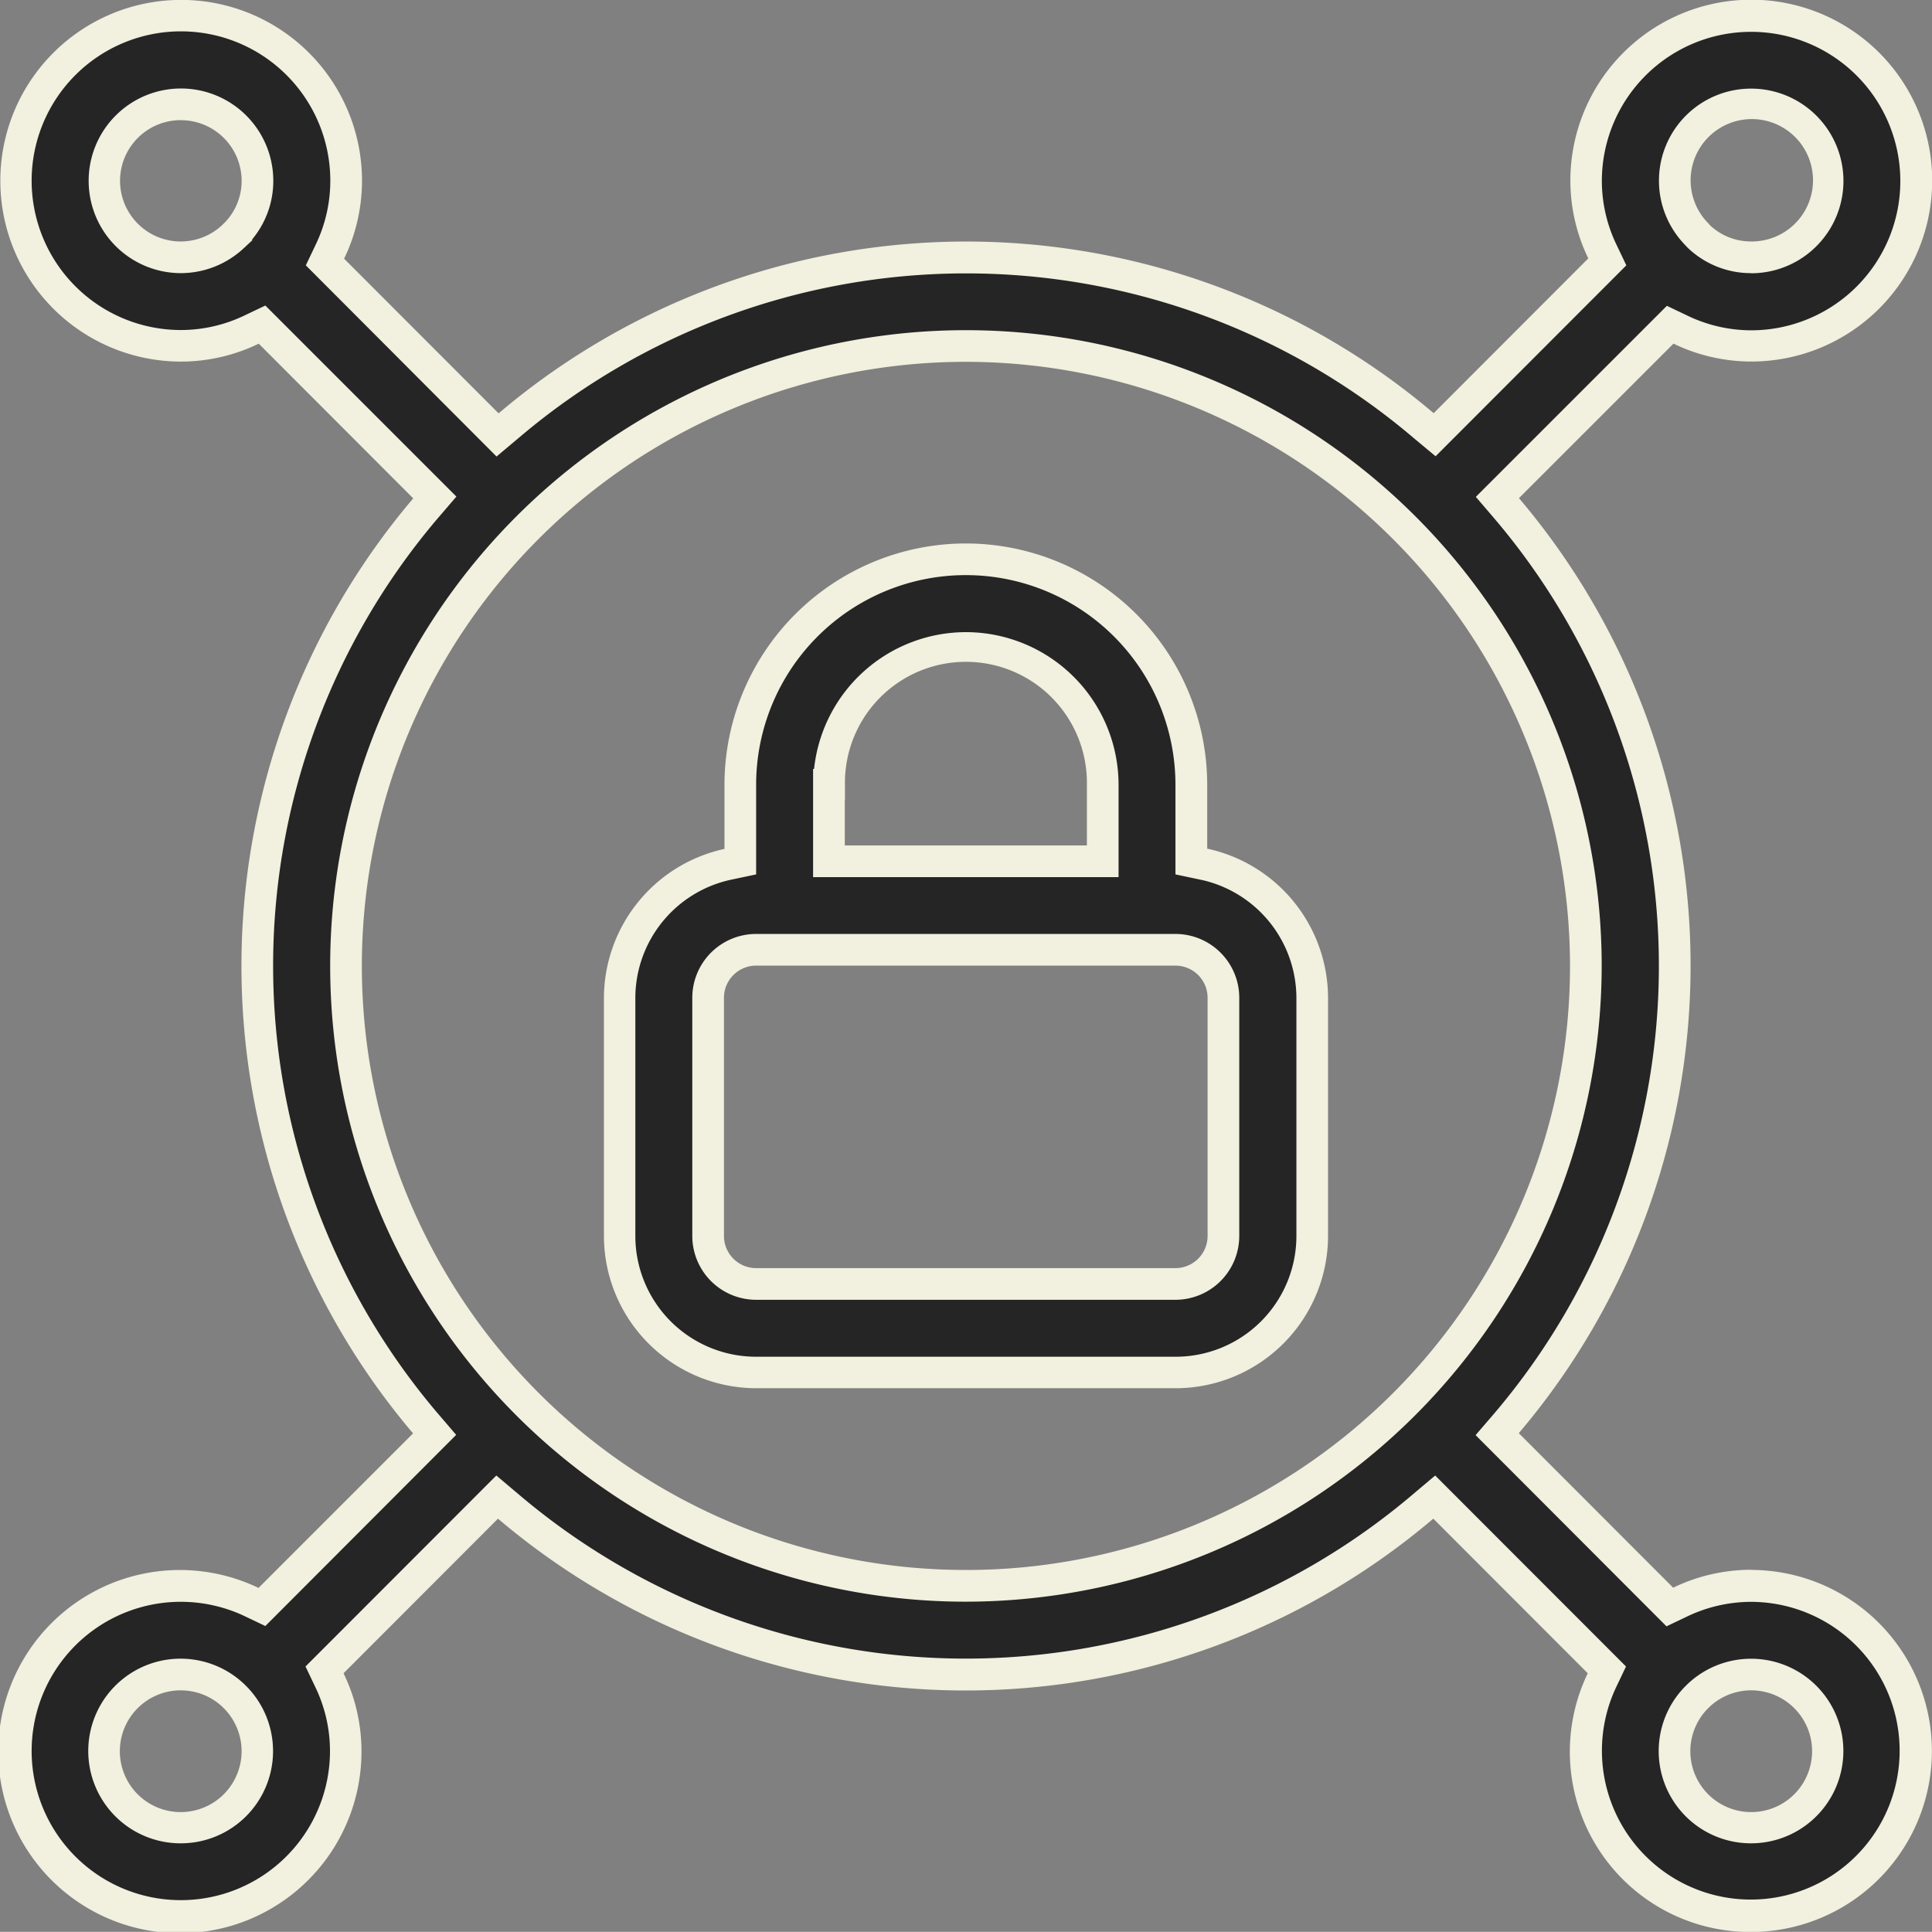
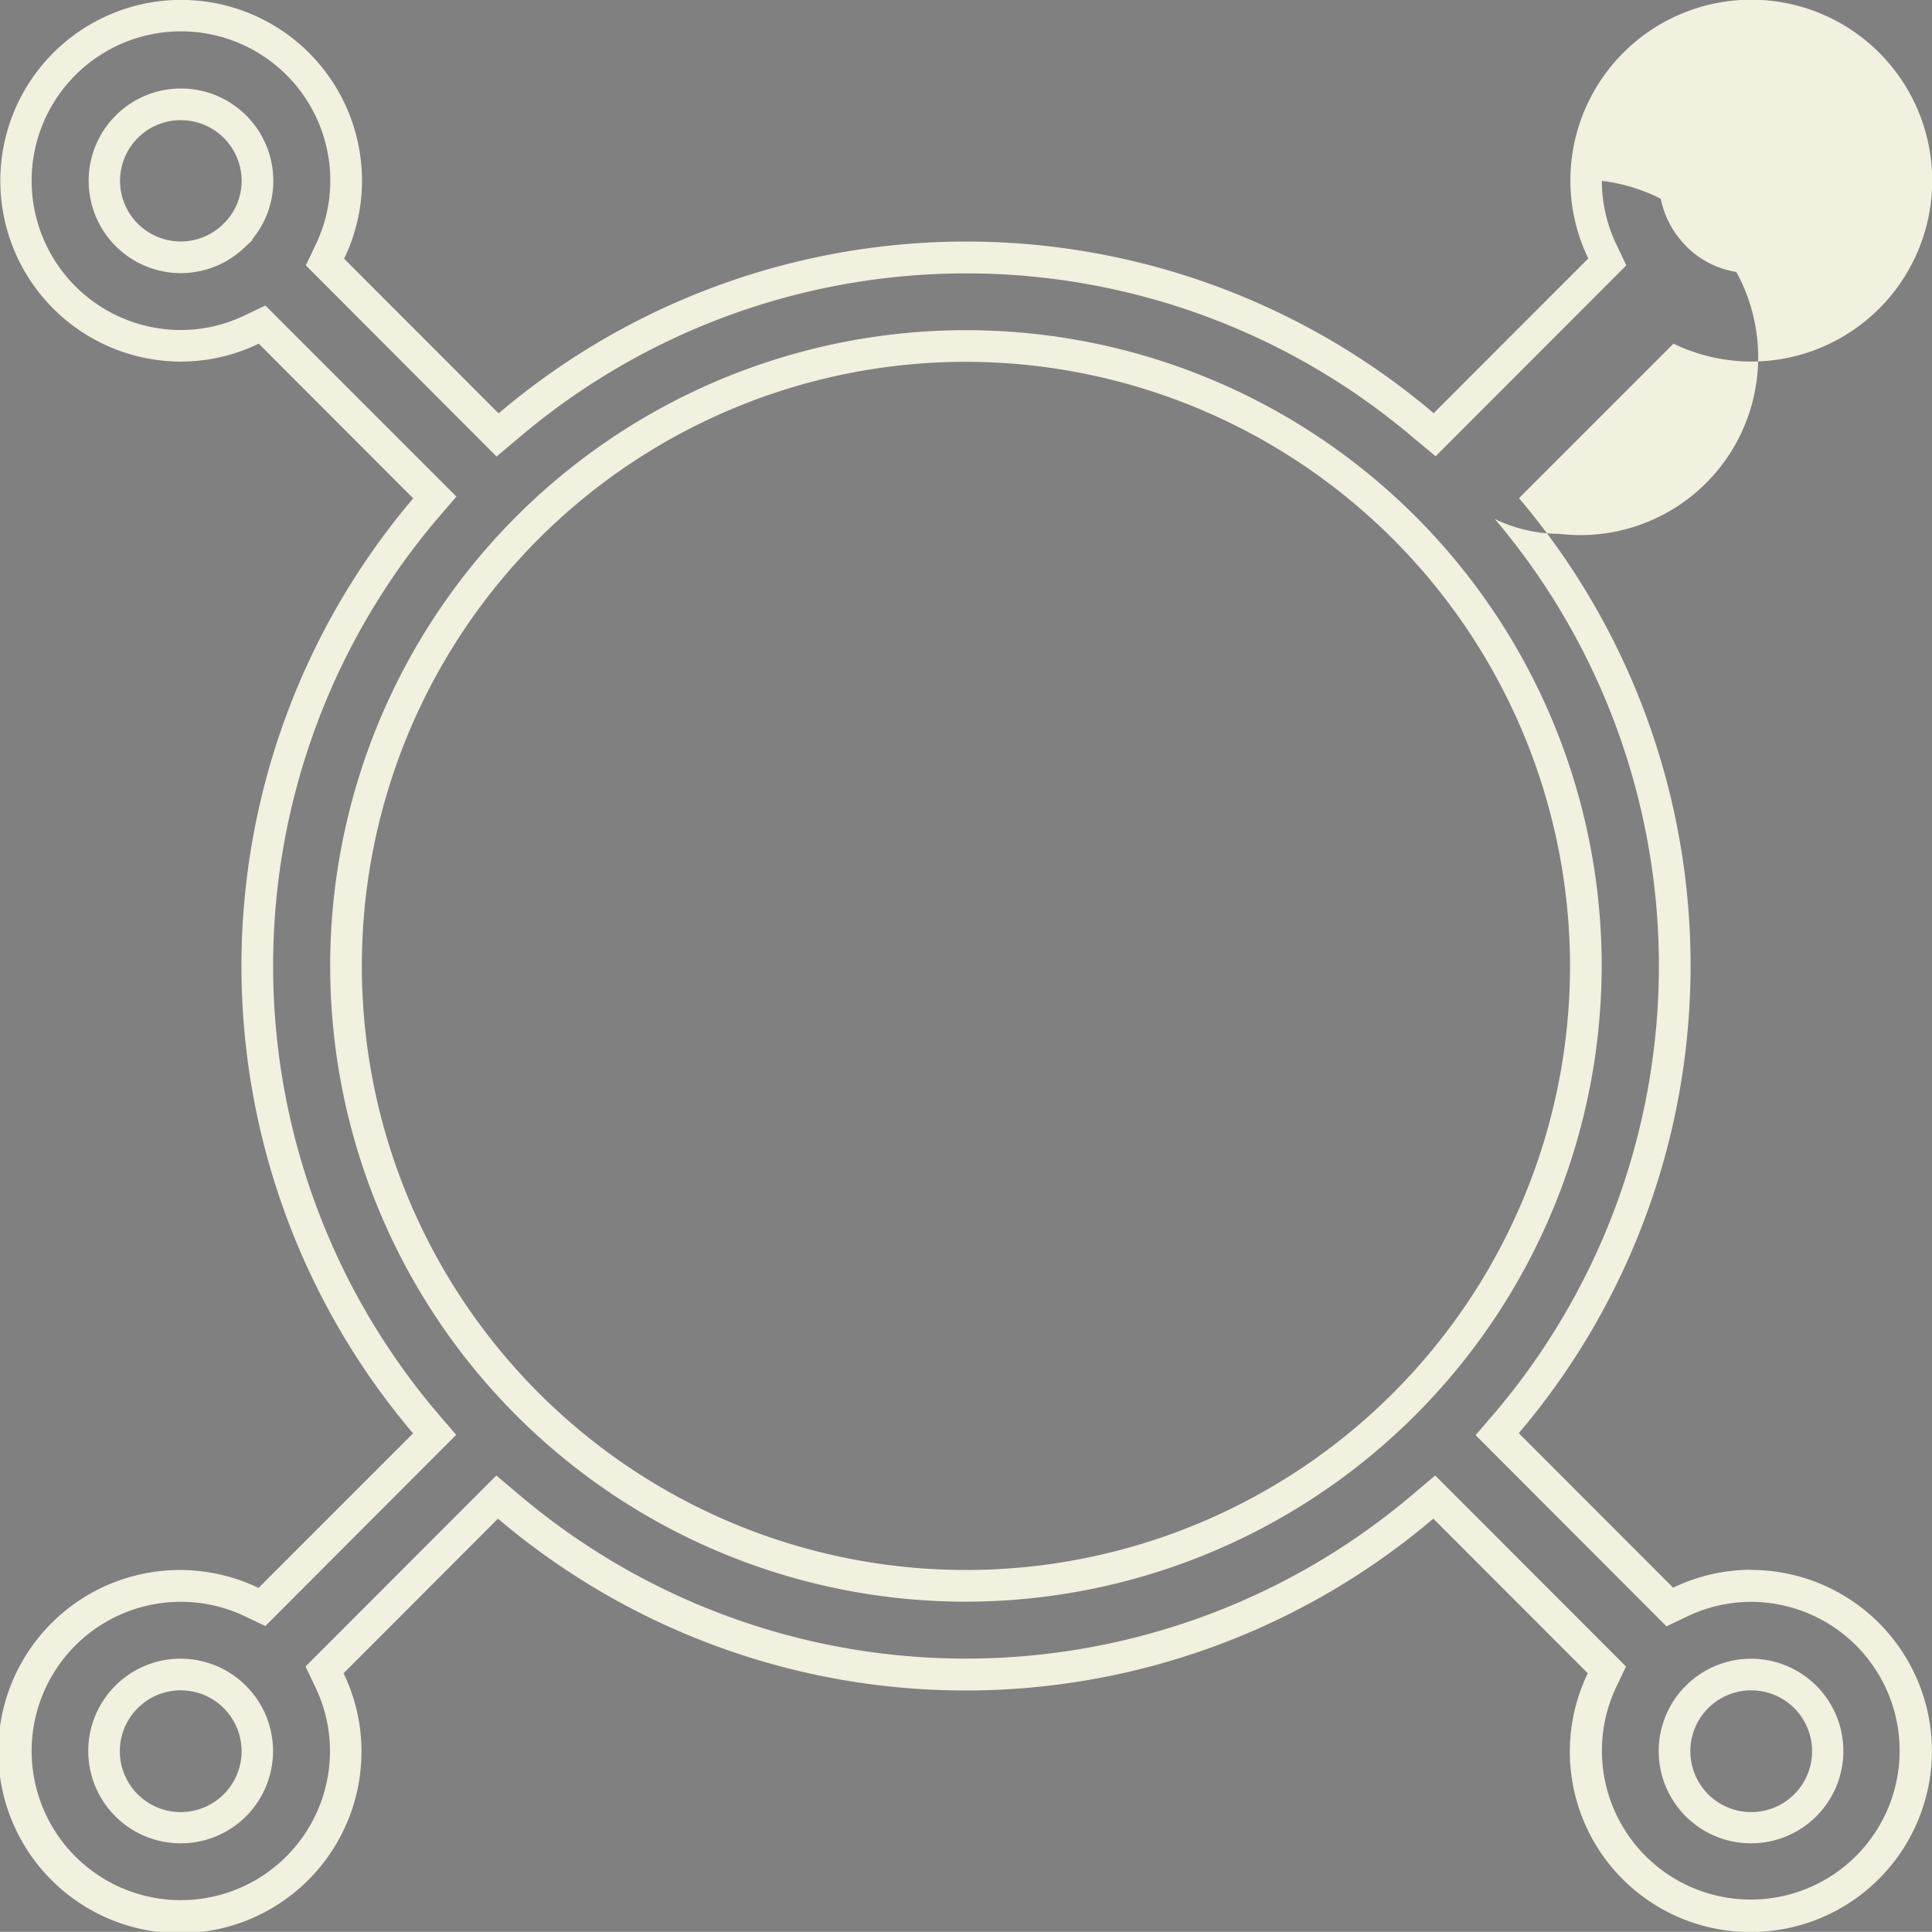
<svg xmlns="http://www.w3.org/2000/svg" width="61" height="60.995" viewBox="0 0 61 60.995">
  <rect x="0" y="0" width="61" height="60.995" fill="#808080" stroke="none" />
  <g transform="translate(0.5 0.5)">
-     <path d="M56.588,43.949l-.4-.085V41.439a7.119,7.119,0,0,0-14.239,0v2.425l-.4.085a4.331,4.331,0,0,0-3.41,4.215v7.524A4.317,4.317,0,0,0,42.45,60H55.694A4.317,4.317,0,0,0,60,55.688V48.164a4.331,4.331,0,0,0-3.41-4.215Zm-11.839-2.51a4.32,4.32,0,0,1,8.639,0v2.415H44.744V41.439ZM57.2,55.688A1.517,1.517,0,0,1,55.689,57.2H42.445a1.517,1.517,0,0,1-1.515-1.515V48.164a1.517,1.517,0,0,1,1.515-1.515H55.689A1.517,1.517,0,0,1,57.2,48.164Z" transform="translate(-19.072 -17.161)" fill="#252525" />
-     <path d="M49.069,33.82a7.628,7.628,0,0,1,7.619,7.619v2.019l.009,0a4.831,4.831,0,0,1,3.806,4.7v7.524a4.815,4.815,0,0,1-4.81,4.81H42.45a4.815,4.815,0,0,1-4.81-4.81V48.164a4.831,4.831,0,0,1,3.806-4.7h0v-2.02A7.628,7.628,0,0,1,49.069,33.82Zm7.46,10.627-.044-.009-.8-.169v-2.83a6.619,6.619,0,1,0-13.239,0v2.83l-.8.169a3.826,3.826,0,0,0-3.014,3.726v7.524a3.814,3.814,0,0,0,3.81,3.81H55.694a3.814,3.814,0,0,0,3.81-3.81V48.164A3.827,3.827,0,0,0,56.529,44.447Zm-7.46-7.827a4.825,4.825,0,0,1,4.82,4.82v2.915H44.244V40.939h.031A4.827,4.827,0,0,1,49.069,36.62Zm3.82,6.734V41.439a3.82,3.82,0,1,0-7.639,0v.5h-.005v1.415ZM42.445,46.149H55.689A2.017,2.017,0,0,1,57.7,48.164v7.524A2.017,2.017,0,0,1,55.689,57.7H42.445a2.017,2.017,0,0,1-2.015-2.015V48.164A2.017,2.017,0,0,1,42.445,46.149ZM55.689,56.7A1.016,1.016,0,0,0,56.7,55.688V48.164a1.016,1.016,0,0,0-1.015-1.015H42.445a1.016,1.016,0,0,0-1.015,1.015v7.524A1.016,1.016,0,0,0,42.445,56.7Z" transform="translate(-19.072 -17.161)" fill="#f2f0de" />
-     <path d="M54.785,49.571a5.171,5.171,0,0,0-2.24.515l-.325.155-5.45-5.455.3-.355a22.306,22.306,0,0,0,0-28.868l-.3-.355,5.455-5.455.325.155a5.155,5.155,0,0,0,2.24.515A5.212,5.212,0,1,0,49.576,5.21a5.155,5.155,0,0,0,.515,2.24l.155.325L44.8,13.229l-.36-.3a22.306,22.306,0,0,0-28.868,0l-.36.3L9.759,7.774l.155-.325a5.155,5.155,0,0,0,.515-2.24,5.215,5.215,0,1,0-5.22,5.21A5.155,5.155,0,0,0,7.449,9.9l.325-.155L13.229,15.2l-.3.355a22.306,22.306,0,0,0,0,28.868l.3.355L7.774,50.236l-.325-.155a5.171,5.171,0,0,0-2.24-.515,5.215,5.215,0,1,0,5.21,5.22,5.155,5.155,0,0,0-.515-2.24l-.155-.325,5.45-5.455.36.3a22.306,22.306,0,0,0,28.868,0l.36-.3,5.45,5.455-.155.325a5.2,5.2,0,1,0,4.695-2.97Zm0-46.776a2.415,2.415,0,0,1,0,4.83,2.389,2.389,0,0,1-1.655-.665l-.045-.05a.113.113,0,0,1-.025-.025,2.408,2.408,0,0,1,1.73-4.09ZM6.964,6.869l-.05.045a.07.07,0,0,1-.02.02,2.389,2.389,0,1,1,.07-.07ZM5.21,57.2a2.415,2.415,0,1,1,1.66-4.165l.09.09A2.412,2.412,0,0,1,5.21,57.2ZM30,49.571A19.573,19.573,0,1,1,49.571,30,19.594,19.594,0,0,1,30,49.571ZM54.785,57.2a2.412,2.412,0,0,1-1.75-4.075l.09-.09a2.414,2.414,0,1,1,1.66,4.165Z" fill="#252525" />
-     <path d="M54.775,60.5a5.694,5.694,0,0,1-5.146-8.164l0-.007-4.874-4.879-.009.007a22.806,22.806,0,0,1-29.514,0l-.009-.007-4.874,4.879,0,.006a5.645,5.645,0,0,1,.564,2.455,5.734,5.734,0,1,1-3.255-5.156l.007,0,4.877-4.877,0,0a22.806,22.806,0,0,1,0-29.516l.005-.006L7.671,10.353l-.006,0a5.644,5.644,0,0,1-2.455.564,5.71,5.71,0,1,1,5.72-5.71,5.647,5.647,0,0,1-.564,2.457l0,.005,4.877,4.882.009-.008a22.806,22.806,0,0,1,29.511,0l.006,0,4.877-4.882,0-.006a5.645,5.645,0,0,1-.564-2.455,5.712,5.712,0,1,1,5.715,5.715,5.646,5.646,0,0,1-2.456-.564l-.005,0-4.877,4.877,0,0a22.806,22.806,0,0,1,0,29.516l-.005.006,4.872,4.877.006,0a5.679,5.679,0,0,1,2.455-.564v.005A5.71,5.71,0,0,1,54.775,60.5ZM44.814,46.087l6.025,6.03-.307.644a4.7,4.7,0,1,0,4.243-2.685v0a4.687,4.687,0,0,0-2.014.466l-.644.307L46.09,44.812l.607-.706a21.806,21.806,0,0,0,0-28.218l-.6-.7,6.032-6.032.644.307a4.655,4.655,0,0,0,2.025.466A4.712,4.712,0,1,0,50.076,5.21a4.653,4.653,0,0,0,.466,2.024l.307.644-6.022,6.028-.711-.592a21.806,21.806,0,0,0-28.224,0l-.714.6L9.156,7.878l.307-.644A4.654,4.654,0,0,0,9.929,5.21a4.715,4.715,0,1,0-4.72,4.71,4.653,4.653,0,0,0,2.024-.466l.645-.307,6.032,6.032-.607.707a21.806,21.806,0,0,0,0,28.218l.6.7L7.878,50.839l-.644-.307a4.71,4.71,0,1,0,2.685,4.253,4.654,4.654,0,0,0-.466-2.024l-.307-.644,6.025-6.03.711.6a21.806,21.806,0,0,0,28.221,0ZM54.785,57.7a2.912,2.912,0,0,1-2.113-4.918l.01-.01.1-.1a2.914,2.914,0,1,1,2,5.028Zm-1.391-4.227a1.922,1.922,0,1,0,.079-.079ZM5.21,57.7a2.915,2.915,0,1,1,2-5.028l.01.01.1.1A2.912,2.912,0,0,1,5.21,57.7Zm0-4.83a1.922,1.922,0,1,0,1.391.6l-.079-.079A1.912,1.912,0,0,0,5.21,52.871ZM30,50.071A20.073,20.073,0,1,1,50.071,30,20.1,20.1,0,0,1,30,50.071Zm0-39.147A19.073,19.073,0,1,0,49.071,30,19.095,19.095,0,0,0,30,10.924Zm24.788-2.8a2.883,2.883,0,0,1-2-.8l-.026-.027-.023-.026a.591.591,0,0,1-.057-.06,2.907,2.907,0,0,1,2.107-4.913h0l0,.4,0-.4h0v0a2.915,2.915,0,0,1,0,5.83Zm-1.3-1.514a1.887,1.887,0,0,0,1.3.514,1.932,1.932,0,1,0-1.37-.593l.01.007ZM5.215,8.124A2.915,2.915,0,1,1,8.129,5.21a2.88,2.88,0,0,1-.665,1.845v.033l-.19.176a.563.563,0,0,1-.056.053A2.921,2.921,0,0,1,5.215,8.124Zm0-4.83a1.915,1.915,0,1,0,1.313,3.3l.005-.008.07-.066A1.888,1.888,0,0,0,7.129,5.21,1.917,1.917,0,0,0,5.215,3.295Z" fill="#f2f0de" />
+     <path d="M54.775,60.5a5.694,5.694,0,0,1-5.146-8.164l0-.007-4.874-4.879-.009.007a22.806,22.806,0,0,1-29.514,0l-.009-.007-4.874,4.879,0,.006a5.645,5.645,0,0,1,.564,2.455,5.734,5.734,0,1,1-3.255-5.156l.007,0,4.877-4.877,0,0a22.806,22.806,0,0,1,0-29.516l.005-.006L7.671,10.353l-.006,0a5.644,5.644,0,0,1-2.455.564,5.71,5.71,0,1,1,5.72-5.71,5.647,5.647,0,0,1-.564,2.457l0,.005,4.877,4.882.009-.008a22.806,22.806,0,0,1,29.511,0l.006,0,4.877-4.882,0-.006a5.645,5.645,0,0,1-.564-2.455,5.712,5.712,0,1,1,5.715,5.715,5.646,5.646,0,0,1-2.456-.564l-.005,0-4.877,4.877,0,0a22.806,22.806,0,0,1,0,29.516l-.005.006,4.872,4.877.006,0a5.679,5.679,0,0,1,2.455-.564v.005A5.71,5.71,0,0,1,54.775,60.5ZM44.814,46.087l6.025,6.03-.307.644a4.7,4.7,0,1,0,4.243-2.685v0a4.687,4.687,0,0,0-2.014.466l-.644.307L46.09,44.812l.607-.706a21.806,21.806,0,0,0,0-28.218a4.655,4.655,0,0,0,2.025.466A4.712,4.712,0,1,0,50.076,5.21a4.653,4.653,0,0,0,.466,2.024l.307.644-6.022,6.028-.711-.592a21.806,21.806,0,0,0-28.224,0l-.714.6L9.156,7.878l.307-.644A4.654,4.654,0,0,0,9.929,5.21a4.715,4.715,0,1,0-4.72,4.71,4.653,4.653,0,0,0,2.024-.466l.645-.307,6.032,6.032-.607.707a21.806,21.806,0,0,0,0,28.218l.6.7L7.878,50.839l-.644-.307a4.71,4.71,0,1,0,2.685,4.253,4.654,4.654,0,0,0-.466-2.024l-.307-.644,6.025-6.03.711.6a21.806,21.806,0,0,0,28.221,0ZM54.785,57.7a2.912,2.912,0,0,1-2.113-4.918l.01-.01.1-.1a2.914,2.914,0,1,1,2,5.028Zm-1.391-4.227a1.922,1.922,0,1,0,.079-.079ZM5.21,57.7a2.915,2.915,0,1,1,2-5.028l.01.01.1.1A2.912,2.912,0,0,1,5.21,57.7Zm0-4.83a1.922,1.922,0,1,0,1.391.6l-.079-.079A1.912,1.912,0,0,0,5.21,52.871ZM30,50.071A20.073,20.073,0,1,1,50.071,30,20.1,20.1,0,0,1,30,50.071Zm0-39.147A19.073,19.073,0,1,0,49.071,30,19.095,19.095,0,0,0,30,10.924Zm24.788-2.8a2.883,2.883,0,0,1-2-.8l-.026-.027-.023-.026a.591.591,0,0,1-.057-.06,2.907,2.907,0,0,1,2.107-4.913h0l0,.4,0-.4h0v0a2.915,2.915,0,0,1,0,5.83Zm-1.3-1.514a1.887,1.887,0,0,0,1.3.514,1.932,1.932,0,1,0-1.37-.593l.01.007ZM5.215,8.124A2.915,2.915,0,1,1,8.129,5.21a2.88,2.88,0,0,1-.665,1.845v.033l-.19.176a.563.563,0,0,1-.056.053A2.921,2.921,0,0,1,5.215,8.124Zm0-4.83a1.915,1.915,0,1,0,1.313,3.3l.005-.008.07-.066A1.888,1.888,0,0,0,7.129,5.21,1.917,1.917,0,0,0,5.215,3.295Z" fill="#f2f0de" />
  </g>
</svg>